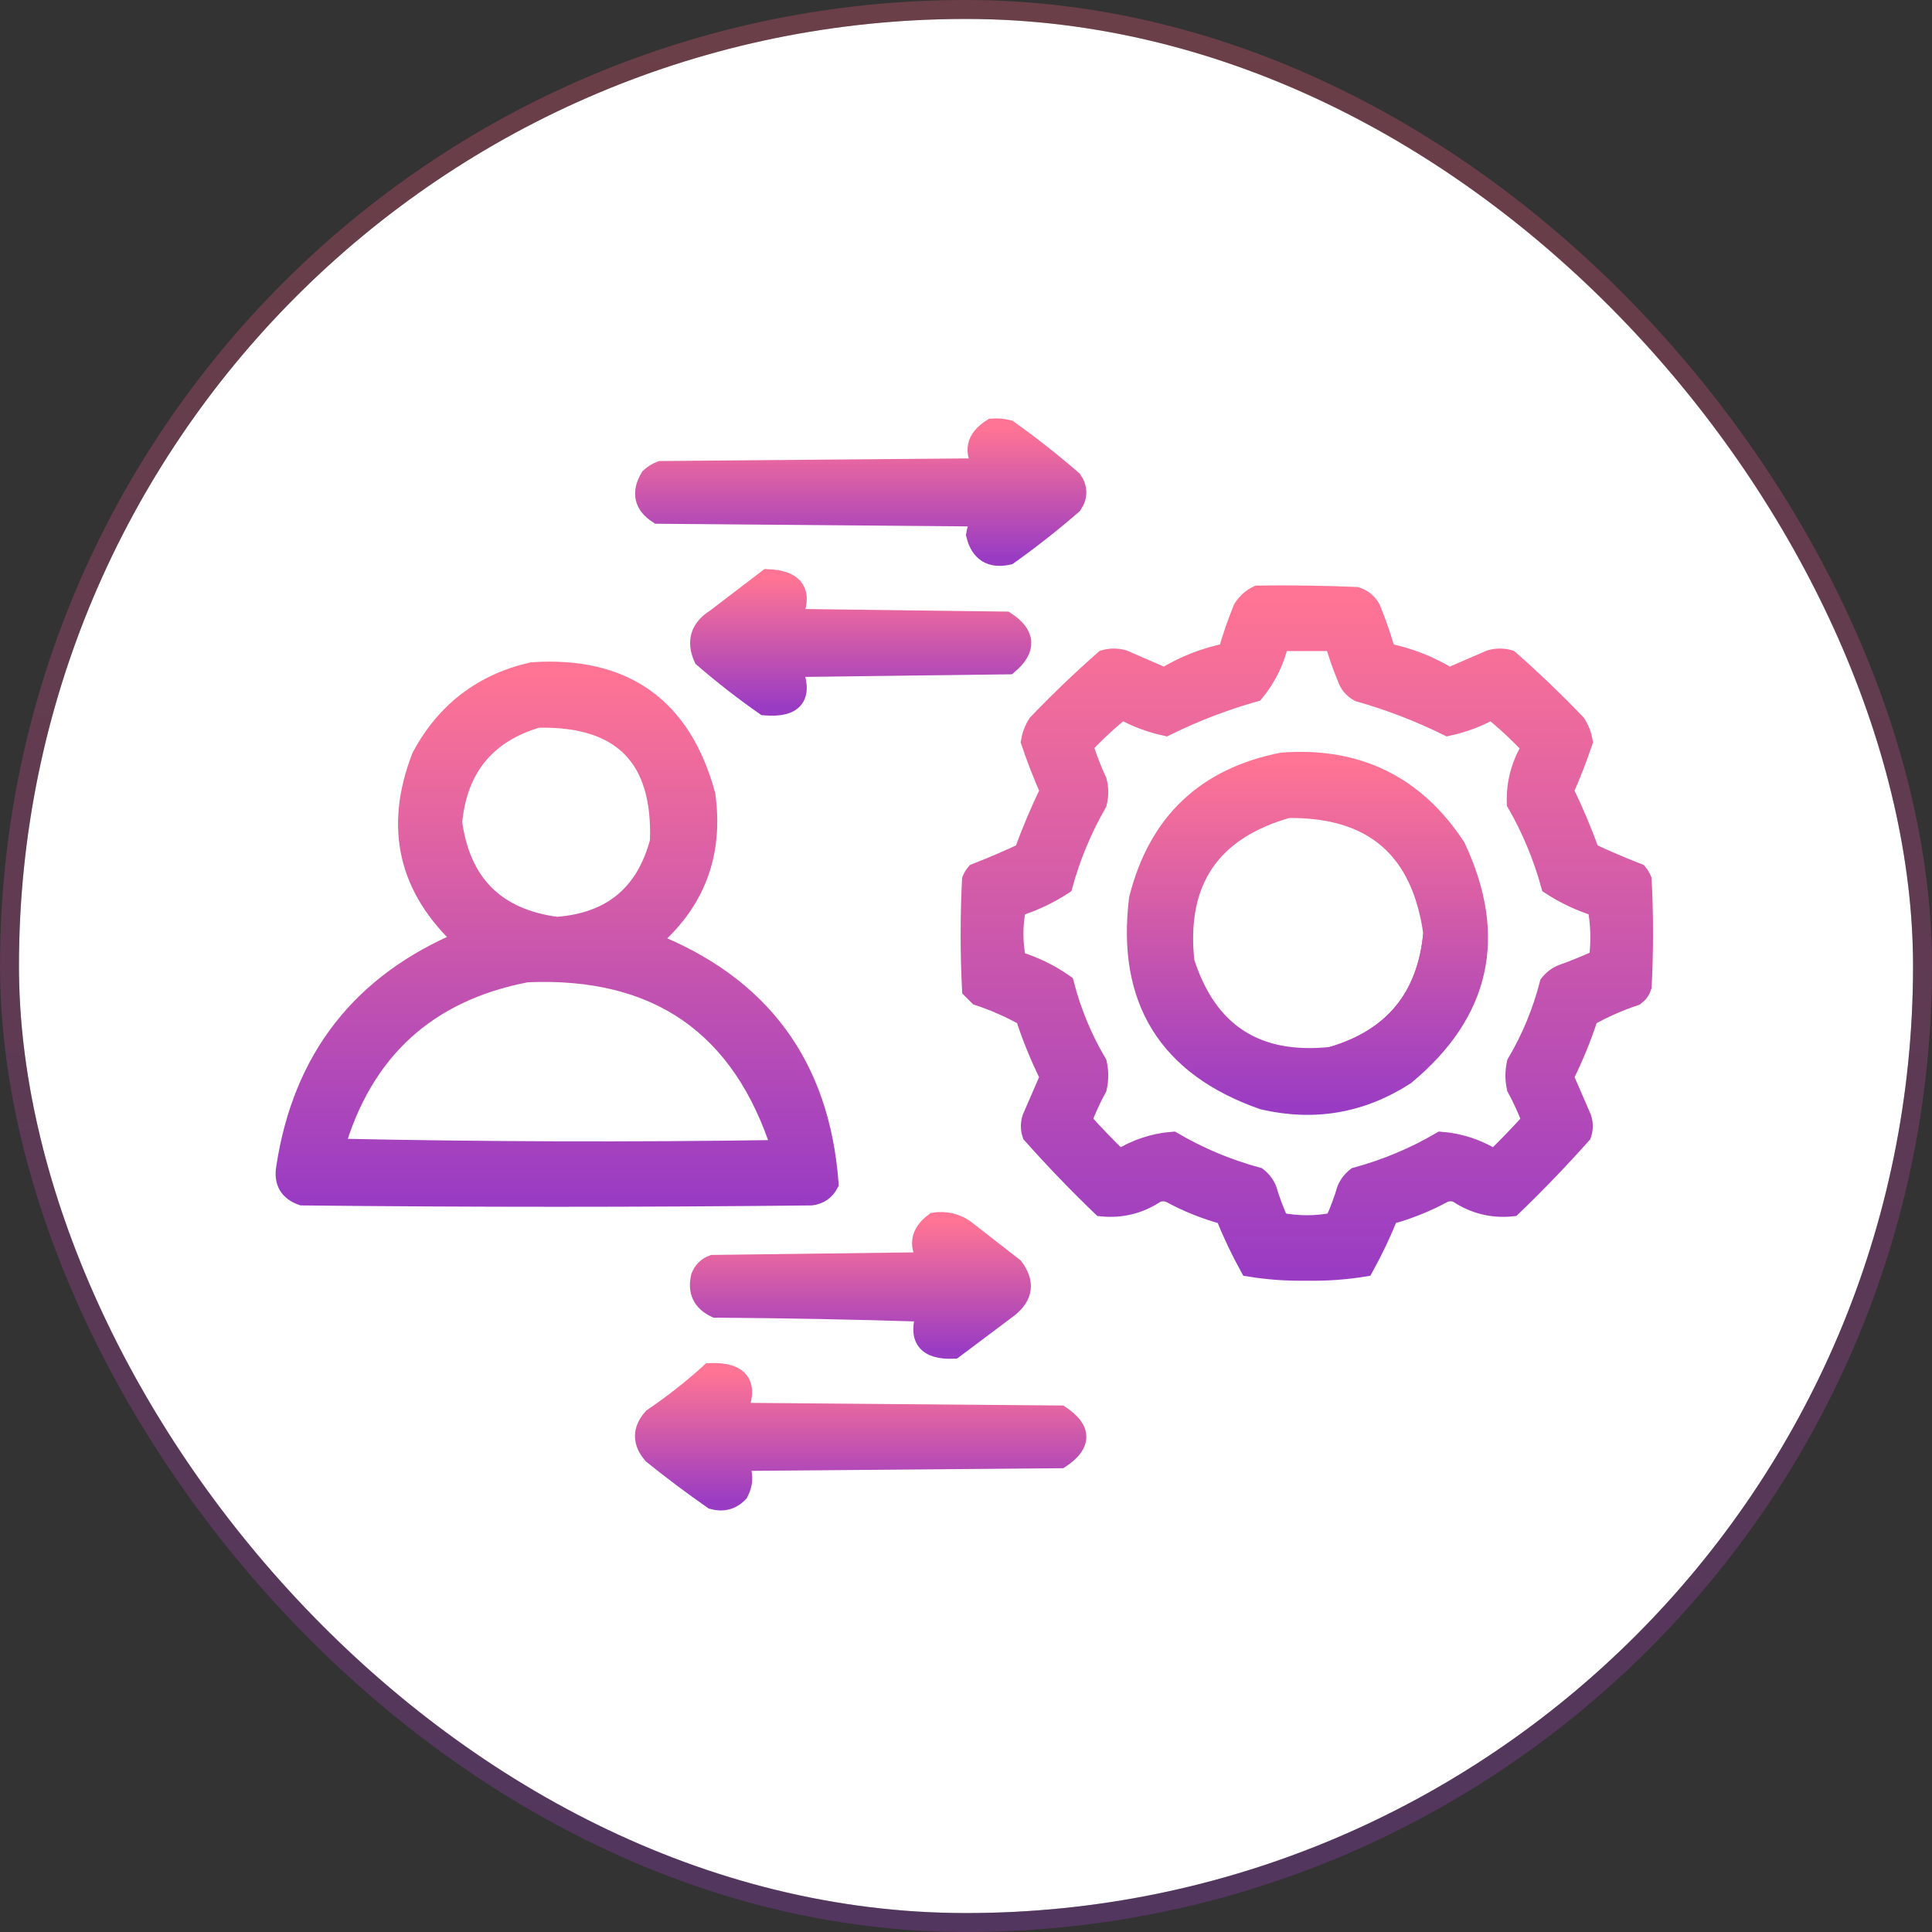
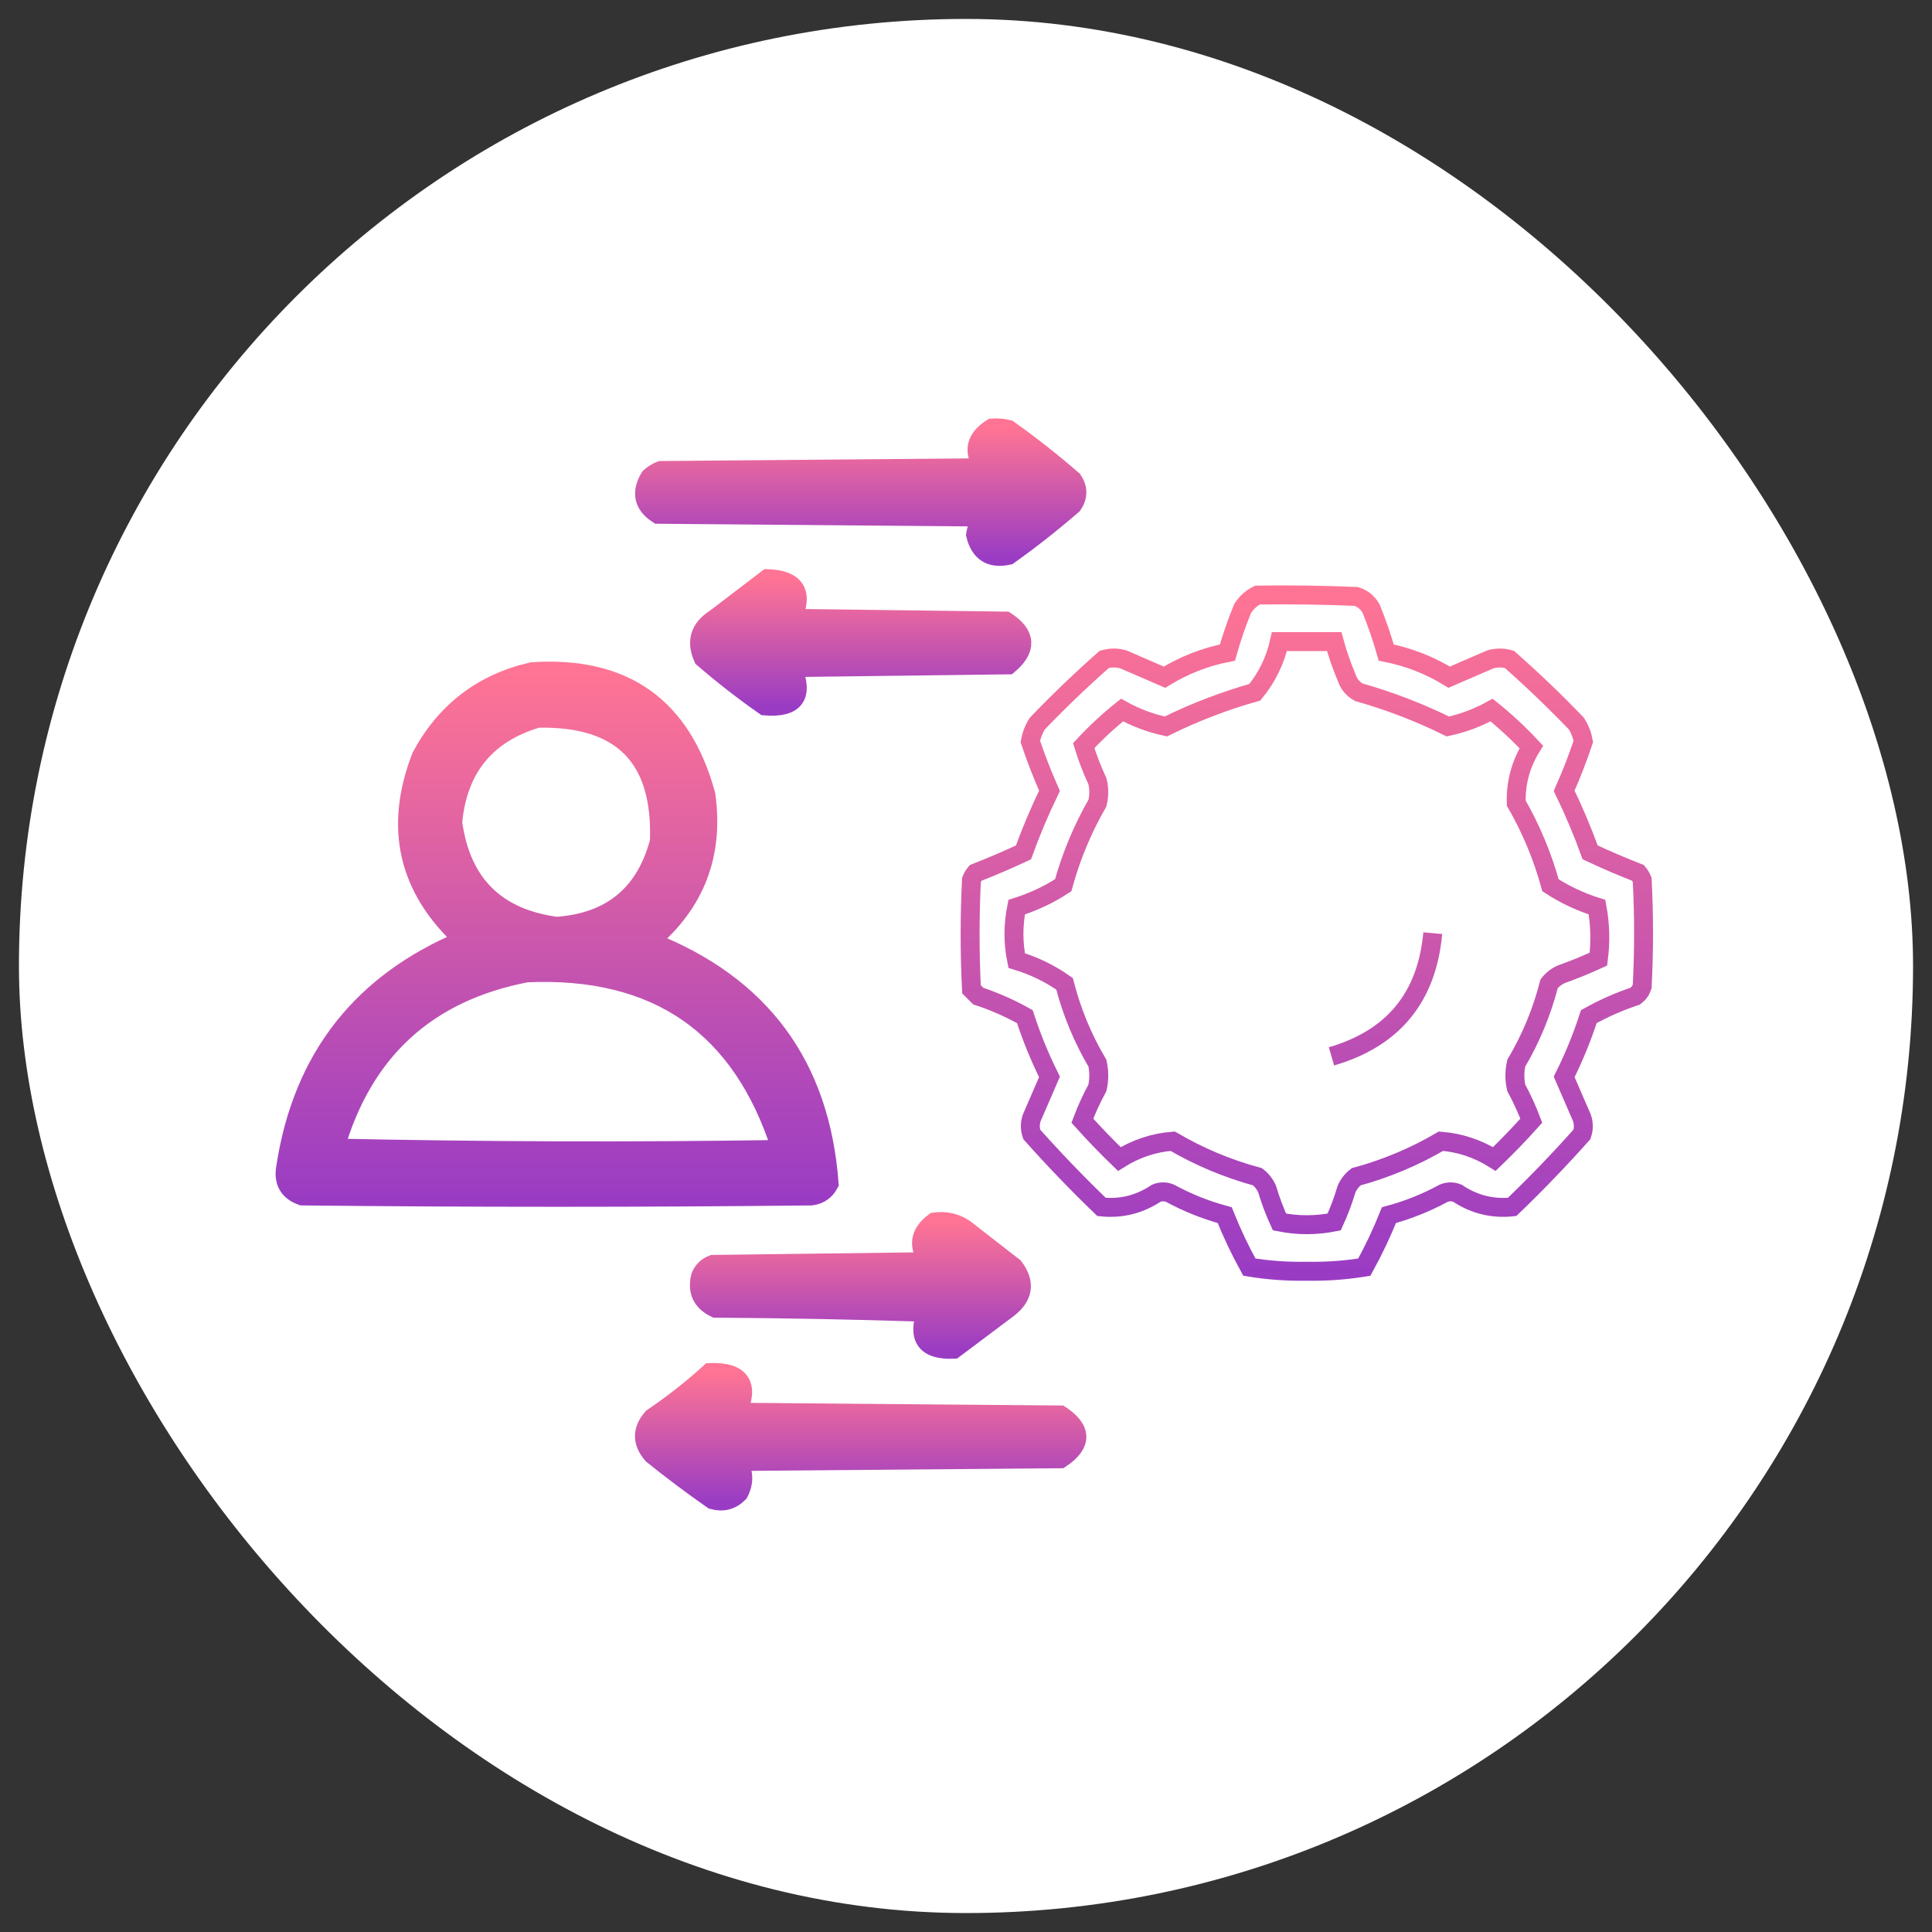
<svg xmlns="http://www.w3.org/2000/svg" width="102" height="102" viewBox="0 0 102 102" fill="none">
  <rect x="0" y="0" width="102" height="102" fill="#333333" stroke="none" />
  <rect x="1" y="1" width="100" height="100" rx="50" fill="white" />
-   <rect x="0.5" y="0.5" width="101" height="101" rx="50.5" stroke="url(#paint0_linear_4702_7378)" stroke-opacity="0.3" />
  <path fill-rule="evenodd" clip-rule="evenodd" d="M52.373 22.599C52.666 22.576 52.955 22.6 53.24 22.672C54.414 23.508 55.546 24.399 56.637 25.346C56.926 25.779 56.926 26.213 56.637 26.646C55.546 27.593 54.414 28.484 53.24 29.32C52.312 29.524 51.734 29.163 51.506 28.236C51.554 27.873 51.699 27.56 51.939 27.297C46.206 27.249 40.473 27.2 34.74 27.152C33.97 26.656 33.826 26.005 34.307 25.201C34.475 25.044 34.668 24.924 34.885 24.84C40.57 24.791 46.255 24.743 51.939 24.695C51.344 23.853 51.489 23.154 52.373 22.599Z" fill="url(#paint1_linear_4702_7378)" stroke="url(#paint2_linear_4702_7378)" />
  <path fill-rule="evenodd" clip-rule="evenodd" d="M40.521 30.549C42.004 30.601 42.438 31.299 41.822 32.645C45.58 32.693 49.338 32.741 53.096 32.789C54.182 33.495 54.23 34.266 53.24 35.102C49.434 35.15 45.628 35.198 41.822 35.246C42.458 36.729 41.976 37.404 40.377 37.27C39.251 36.482 38.167 35.639 37.125 34.74C36.73 33.864 36.947 33.166 37.775 32.645C38.7 31.943 39.616 31.244 40.521 30.549Z" fill="url(#paint3_linear_4702_7378)" stroke="url(#paint4_linear_4702_7378)" />
-   <path fill-rule="evenodd" clip-rule="evenodd" d="M66.393 31.416C68.128 31.392 69.862 31.416 71.596 31.488C71.948 31.6 72.213 31.817 72.391 32.139C72.699 32.899 72.964 33.67 73.186 34.451C74.368 34.685 75.476 35.119 76.51 35.752C77.233 35.439 77.955 35.126 78.678 34.813C79.015 34.716 79.352 34.716 79.689 34.813C80.914 35.892 82.094 37.024 83.231 38.209C83.412 38.5 83.533 38.813 83.592 39.149C83.296 40.03 82.959 40.897 82.58 41.75C83.094 42.811 83.552 43.895 83.953 45.002C84.782 45.391 85.625 45.752 86.483 46.086C86.573 46.195 86.645 46.315 86.699 46.447C86.796 48.326 86.796 50.205 86.699 52.084C86.632 52.291 86.511 52.46 86.338 52.59C85.481 52.874 84.662 53.236 83.881 53.674C83.527 54.768 83.093 55.828 82.58 56.854C82.893 57.576 83.206 58.298 83.52 59.022C83.616 59.311 83.616 59.6 83.52 59.889C82.344 61.209 81.115 62.486 79.834 63.719C78.792 63.826 77.829 63.586 76.943 62.996C76.703 62.9 76.462 62.9 76.221 62.996C75.302 63.495 74.338 63.881 73.33 64.153C72.951 65.098 72.518 66.013 72.029 66.899C71.032 67.062 70.02 67.134 68.994 67.115C67.968 67.134 66.956 67.062 65.959 66.899C65.471 66.013 65.037 65.098 64.658 64.153C63.649 63.88 62.685 63.495 61.768 62.996C61.527 62.9 61.286 62.9 61.045 62.996C60.16 63.586 59.196 63.826 58.154 63.719C56.873 62.486 55.645 61.209 54.469 59.889C54.372 59.6 54.372 59.311 54.469 59.022C54.782 58.298 55.096 57.576 55.408 56.854C54.898 55.832 54.464 54.772 54.108 53.674C53.327 53.236 52.508 52.874 51.65 52.59C51.53 52.47 51.41 52.349 51.289 52.229C51.193 50.302 51.193 48.375 51.289 46.447C51.343 46.315 51.415 46.195 51.506 46.086C52.363 45.752 53.206 45.391 54.035 45.002C54.437 43.895 54.894 42.811 55.408 41.75C55.03 40.897 54.693 40.03 54.397 39.149C54.456 38.813 54.576 38.5 54.758 38.209C55.894 37.024 57.075 35.892 58.299 34.813C58.636 34.716 58.973 34.716 59.311 34.813C60.033 35.126 60.756 35.439 61.479 35.752C62.512 35.119 63.62 34.685 64.803 34.451C65.024 33.67 65.289 32.899 65.598 32.139C65.801 31.815 66.066 31.574 66.393 31.416ZM67.549 33.873C68.513 33.873 69.476 33.873 70.439 33.873C70.612 34.511 70.829 35.137 71.09 35.752C71.202 36.105 71.418 36.37 71.74 36.547C73.371 37.01 74.936 37.612 76.438 38.354C77.249 38.18 78.019 37.891 78.75 37.487C79.49 38.082 80.189 38.733 80.846 39.438C80.282 40.355 80.018 41.343 80.051 42.401C80.835 43.765 81.437 45.21 81.858 46.737C82.617 47.232 83.436 47.617 84.314 47.893C84.483 48.804 84.507 49.72 84.387 50.639C83.75 50.931 83.1 51.197 82.436 51.434C82.177 51.547 81.961 51.716 81.785 51.94C81.405 53.422 80.827 54.819 80.051 56.131C79.954 56.565 79.954 56.998 80.051 57.432C80.355 57.993 80.62 58.571 80.846 59.166C80.222 59.863 79.571 60.537 78.895 61.19C78.021 60.643 77.081 60.33 76.076 60.25C74.669 61.074 73.175 61.7 71.596 62.129C71.372 62.305 71.203 62.521 71.09 62.78C70.913 63.374 70.697 63.952 70.439 64.514C69.476 64.707 68.513 64.707 67.549 64.514C67.292 63.952 67.075 63.374 66.898 62.78C66.785 62.521 66.617 62.305 66.393 62.129C64.813 61.7 63.32 61.074 61.912 60.25C60.907 60.33 59.968 60.643 59.094 61.19C58.417 60.537 57.767 59.863 57.143 59.166C57.368 58.571 57.633 57.993 57.938 57.432C58.034 56.998 58.034 56.565 57.938 56.131C57.161 54.819 56.583 53.422 56.203 51.94C55.433 51.398 54.59 50.989 53.674 50.711C53.484 49.78 53.484 48.84 53.674 47.893C54.552 47.617 55.371 47.232 56.131 46.737C56.551 45.21 57.153 43.765 57.938 42.401C58.034 42.015 58.034 41.63 57.938 41.244C57.647 40.618 57.406 39.992 57.215 39.365C57.848 38.684 58.522 38.058 59.238 37.487C59.969 37.891 60.74 38.18 61.551 38.354C63.052 37.612 64.618 37.01 66.248 36.547C66.892 35.764 67.326 34.873 67.549 33.873Z" fill="url(#paint5_linear_4702_7378)" />
  <path d="M75.643 49.266C75.335 52.656 73.552 54.824 70.295 55.77M66.393 31.416C68.128 31.392 69.862 31.416 71.596 31.488C71.948 31.6 72.213 31.817 72.391 32.139C72.699 32.899 72.964 33.67 73.186 34.451C74.368 34.685 75.476 35.119 76.51 35.752C77.233 35.439 77.955 35.126 78.678 34.813C79.015 34.716 79.352 34.716 79.689 34.813C80.914 35.892 82.094 37.024 83.231 38.209C83.412 38.5 83.533 38.813 83.592 39.149C83.296 40.03 82.959 40.897 82.58 41.75C83.094 42.811 83.552 43.895 83.953 45.002C84.782 45.391 85.625 45.752 86.483 46.086C86.573 46.195 86.645 46.315 86.699 46.447C86.796 48.326 86.796 50.205 86.699 52.084C86.632 52.291 86.511 52.46 86.338 52.59C85.481 52.874 84.662 53.236 83.881 53.674C83.527 54.768 83.093 55.828 82.58 56.854C82.893 57.576 83.206 58.298 83.52 59.022C83.616 59.311 83.616 59.6 83.52 59.889C82.344 61.209 81.115 62.486 79.834 63.719C78.792 63.826 77.829 63.586 76.943 62.996C76.703 62.9 76.462 62.9 76.221 62.996C75.302 63.495 74.338 63.881 73.33 64.153C72.951 65.098 72.518 66.013 72.029 66.899C71.032 67.062 70.02 67.134 68.994 67.115C67.968 67.134 66.956 67.062 65.959 66.899C65.471 66.013 65.037 65.098 64.658 64.153C63.649 63.88 62.685 63.495 61.768 62.996C61.527 62.9 61.286 62.9 61.045 62.996C60.16 63.586 59.196 63.826 58.154 63.719C56.873 62.486 55.645 61.209 54.469 59.889C54.372 59.6 54.372 59.311 54.469 59.022C54.782 58.298 55.096 57.576 55.408 56.854C54.898 55.832 54.464 54.772 54.108 53.674C53.327 53.236 52.508 52.874 51.65 52.59C51.53 52.47 51.41 52.349 51.289 52.229C51.193 50.302 51.193 48.375 51.289 46.447C51.343 46.315 51.415 46.195 51.506 46.086C52.363 45.752 53.206 45.391 54.035 45.002C54.437 43.895 54.894 42.811 55.408 41.75C55.03 40.897 54.693 40.03 54.397 39.149C54.456 38.813 54.576 38.5 54.758 38.209C55.894 37.024 57.075 35.892 58.299 34.813C58.636 34.716 58.973 34.716 59.311 34.813C60.033 35.126 60.756 35.439 61.479 35.752C62.512 35.119 63.62 34.685 64.803 34.451C65.024 33.67 65.289 32.899 65.598 32.139C65.801 31.815 66.066 31.574 66.393 31.416ZM67.549 33.873C68.513 33.873 69.476 33.873 70.439 33.873C70.612 34.511 70.829 35.137 71.09 35.752C71.202 36.105 71.418 36.37 71.74 36.547C73.371 37.01 74.936 37.612 76.438 38.354C77.249 38.18 78.019 37.891 78.75 37.487C79.49 38.082 80.189 38.733 80.846 39.438C80.282 40.355 80.018 41.343 80.051 42.401C80.835 43.765 81.437 45.21 81.858 46.737C82.617 47.232 83.436 47.617 84.314 47.893C84.483 48.804 84.507 49.72 84.387 50.639C83.75 50.931 83.1 51.197 82.436 51.434C82.177 51.547 81.961 51.716 81.785 51.94C81.405 53.422 80.827 54.819 80.051 56.131C79.954 56.565 79.954 56.998 80.051 57.432C80.355 57.993 80.62 58.571 80.846 59.166C80.222 59.863 79.571 60.537 78.895 61.19C78.021 60.643 77.081 60.33 76.076 60.25C74.669 61.074 73.175 61.7 71.596 62.129C71.372 62.305 71.203 62.521 71.09 62.78C70.913 63.374 70.697 63.952 70.439 64.514C69.476 64.707 68.513 64.707 67.549 64.514C67.292 63.952 67.075 63.374 66.898 62.78C66.785 62.521 66.617 62.305 66.393 62.129C64.813 61.7 63.32 61.074 61.912 60.25C60.907 60.33 59.968 60.643 59.094 61.19C58.417 60.537 57.767 59.863 57.143 59.166C57.368 58.571 57.633 57.993 57.938 57.432C58.034 56.998 58.034 56.565 57.938 56.131C57.161 54.819 56.583 53.422 56.203 51.94C55.433 51.398 54.59 50.989 53.674 50.711C53.484 49.78 53.484 48.84 53.674 47.893C54.552 47.617 55.371 47.232 56.131 46.737C56.551 45.21 57.153 43.765 57.938 42.401C58.034 42.015 58.034 41.63 57.938 41.244C57.647 40.618 57.406 39.992 57.215 39.365C57.848 38.684 58.522 38.058 59.238 37.487C59.969 37.891 60.74 38.18 61.551 38.354C63.052 37.612 64.618 37.01 66.248 36.547C66.892 35.764 67.326 34.873 67.549 33.873Z" stroke="url(#paint6_linear_4702_7378)" />
  <path fill-rule="evenodd" clip-rule="evenodd" d="M28.092 35.463C32.943 35.139 36.002 37.307 37.269 41.967C37.703 45.101 36.715 47.678 34.306 49.7C40.155 51.981 43.311 56.245 43.773 62.491C43.574 62.867 43.261 63.084 42.834 63.141C33.873 63.237 24.912 63.237 15.951 63.141C15.236 62.892 14.947 62.386 15.084 61.623C15.964 55.866 19.095 51.867 24.478 49.627C21.526 46.925 20.78 43.697 22.238 39.944C23.521 37.558 25.472 36.065 28.092 35.463ZM28.381 37.92C32.835 37.822 34.979 39.989 34.812 44.424C34.08 47.203 32.273 48.697 29.392 48.905C26.168 48.475 24.338 46.644 23.9 43.412C24.169 40.553 25.663 38.722 28.381 37.92ZM27.803 51.362C34.69 51.052 39.17 54.159 41.244 60.684C33.391 60.804 25.538 60.78 17.685 60.612C19.181 55.453 22.554 52.37 27.803 51.362Z" fill="url(#paint7_linear_4702_7378)" stroke="url(#paint8_linear_4702_7378)" />
-   <path fill-rule="evenodd" clip-rule="evenodd" d="M67.693 40.232C71.654 39.936 74.713 41.43 76.871 44.712C79.092 49.436 78.201 53.459 74.197 56.781C71.883 58.274 69.378 58.708 66.681 58.082C61.645 56.318 59.453 52.777 60.105 47.459C61.114 43.438 63.643 41.03 67.693 40.232ZM67.982 42.689C63.907 43.85 62.101 46.548 62.562 50.783C63.767 54.531 66.345 56.193 70.295 55.769C73.552 54.824 75.334 52.656 75.642 49.265C75.024 44.816 72.47 42.624 67.982 42.689Z" fill="url(#paint9_linear_4702_7378)" stroke="url(#paint10_linear_4702_7378)" />
  <path fill-rule="evenodd" clip-rule="evenodd" d="M49.338 64.513C49.922 64.435 50.452 64.555 50.928 64.875C51.795 65.549 52.662 66.224 53.529 66.898C54.142 67.711 54.046 68.433 53.24 69.066C52.277 69.789 51.313 70.511 50.35 71.234C48.893 71.296 48.411 70.645 48.904 69.283C45.196 69.162 41.486 69.09 37.775 69.066C37.063 68.726 36.798 68.172 36.98 67.404C37.101 67.091 37.318 66.874 37.631 66.754C41.437 66.706 45.243 66.657 49.049 66.609C48.435 65.81 48.532 65.112 49.338 64.513Z" fill="url(#paint11_linear_4702_7378)" stroke="url(#paint12_linear_4702_7378)" />
  <path fill-rule="evenodd" clip-rule="evenodd" d="M37.486 72.463C39.094 72.406 39.575 73.105 38.932 74.559C44.617 74.607 50.301 74.655 55.986 74.703C57.143 75.474 57.143 76.245 55.986 77.016C50.301 77.064 44.617 77.112 38.932 77.16C39.283 77.698 39.308 78.251 39.004 78.823C38.62 79.212 38.163 79.332 37.631 79.184C36.545 78.424 35.485 77.629 34.451 76.799C33.88 76.143 33.88 75.493 34.451 74.848C35.525 74.12 36.537 73.325 37.486 72.463Z" fill="url(#paint13_linear_4702_7378)" stroke="url(#paint14_linear_4702_7378)" />
  <defs>
    <linearGradient id="paint0_linear_4702_7378" x1="51" y1="1" x2="51" y2="101" gradientUnits="userSpaceOnUse">
      <stop stop-color="#ED5973" />
      <stop offset="1" stop-color="#9A3CC3" />
    </linearGradient>
    <linearGradient id="paint1_linear_4702_7378" x1="45.441" y1="22.591" x2="45.441" y2="29.375" gradientUnits="userSpaceOnUse">
      <stop stop-color="#FF7494" />
      <stop offset="1" stop-color="#9A3CC3" />
    </linearGradient>
    <linearGradient id="paint2_linear_4702_7378" x1="45.441" y1="22.591" x2="45.441" y2="29.375" gradientUnits="userSpaceOnUse">
      <stop stop-color="#FF7494" />
      <stop offset="1" stop-color="#9A3CC3" />
    </linearGradient>
    <linearGradient id="paint3_linear_4702_7378" x1="45.441" y1="30.549" x2="45.441" y2="37.286" gradientUnits="userSpaceOnUse">
      <stop stop-color="#FF7494" />
      <stop offset="1" stop-color="#9A3CC3" />
    </linearGradient>
    <linearGradient id="paint4_linear_4702_7378" x1="45.441" y1="30.549" x2="45.441" y2="37.286" gradientUnits="userSpaceOnUse">
      <stop stop-color="#FF7494" />
      <stop offset="1" stop-color="#9A3CC3" />
    </linearGradient>
    <linearGradient id="paint5_linear_4702_7378" x1="68.994" y1="31.407" x2="68.994" y2="67.118" gradientUnits="userSpaceOnUse">
      <stop stop-color="#FF7494" />
      <stop offset="1" stop-color="#9A3CC3" />
    </linearGradient>
    <linearGradient id="paint6_linear_4702_7378" x1="68.994" y1="31.407" x2="68.994" y2="67.118" gradientUnits="userSpaceOnUse">
      <stop stop-color="#FF7494" />
      <stop offset="1" stop-color="#9A3CC3" />
    </linearGradient>
    <linearGradient id="paint7_linear_4702_7378" x1="29.412" y1="35.432" x2="29.412" y2="63.213" gradientUnits="userSpaceOnUse">
      <stop stop-color="#FF7494" />
      <stop offset="1" stop-color="#9A3CC3" />
    </linearGradient>
    <linearGradient id="paint8_linear_4702_7378" x1="29.412" y1="35.432" x2="29.412" y2="63.213" gradientUnits="userSpaceOnUse">
      <stop stop-color="#FF7494" />
      <stop offset="1" stop-color="#9A3CC3" />
    </linearGradient>
    <linearGradient id="paint9_linear_4702_7378" x1="69.026" y1="40.195" x2="69.026" y2="58.359" gradientUnits="userSpaceOnUse">
      <stop stop-color="#FF7494" />
      <stop offset="1" stop-color="#9A3CC3" />
    </linearGradient>
    <linearGradient id="paint10_linear_4702_7378" x1="69.026" y1="40.195" x2="69.026" y2="58.359" gradientUnits="userSpaceOnUse">
      <stop stop-color="#FF7494" />
      <stop offset="1" stop-color="#9A3CC3" />
    </linearGradient>
    <linearGradient id="paint11_linear_4702_7378" x1="45.426" y1="64.49" x2="45.426" y2="71.238" gradientUnits="userSpaceOnUse">
      <stop stop-color="#FF7494" />
      <stop offset="1" stop-color="#9A3CC3" />
    </linearGradient>
    <linearGradient id="paint12_linear_4702_7378" x1="45.426" y1="64.49" x2="45.426" y2="71.238" gradientUnits="userSpaceOnUse">
      <stop stop-color="#FF7494" />
      <stop offset="1" stop-color="#9A3CC3" />
    </linearGradient>
    <linearGradient id="paint13_linear_4702_7378" x1="45.438" y1="72.46" x2="45.438" y2="79.245" gradientUnits="userSpaceOnUse">
      <stop stop-color="#FF7494" />
      <stop offset="1" stop-color="#9A3CC3" />
    </linearGradient>
    <linearGradient id="paint14_linear_4702_7378" x1="45.438" y1="72.46" x2="45.438" y2="79.245" gradientUnits="userSpaceOnUse">
      <stop stop-color="#FF7494" />
      <stop offset="1" stop-color="#9A3CC3" />
    </linearGradient>
  </defs>
</svg>